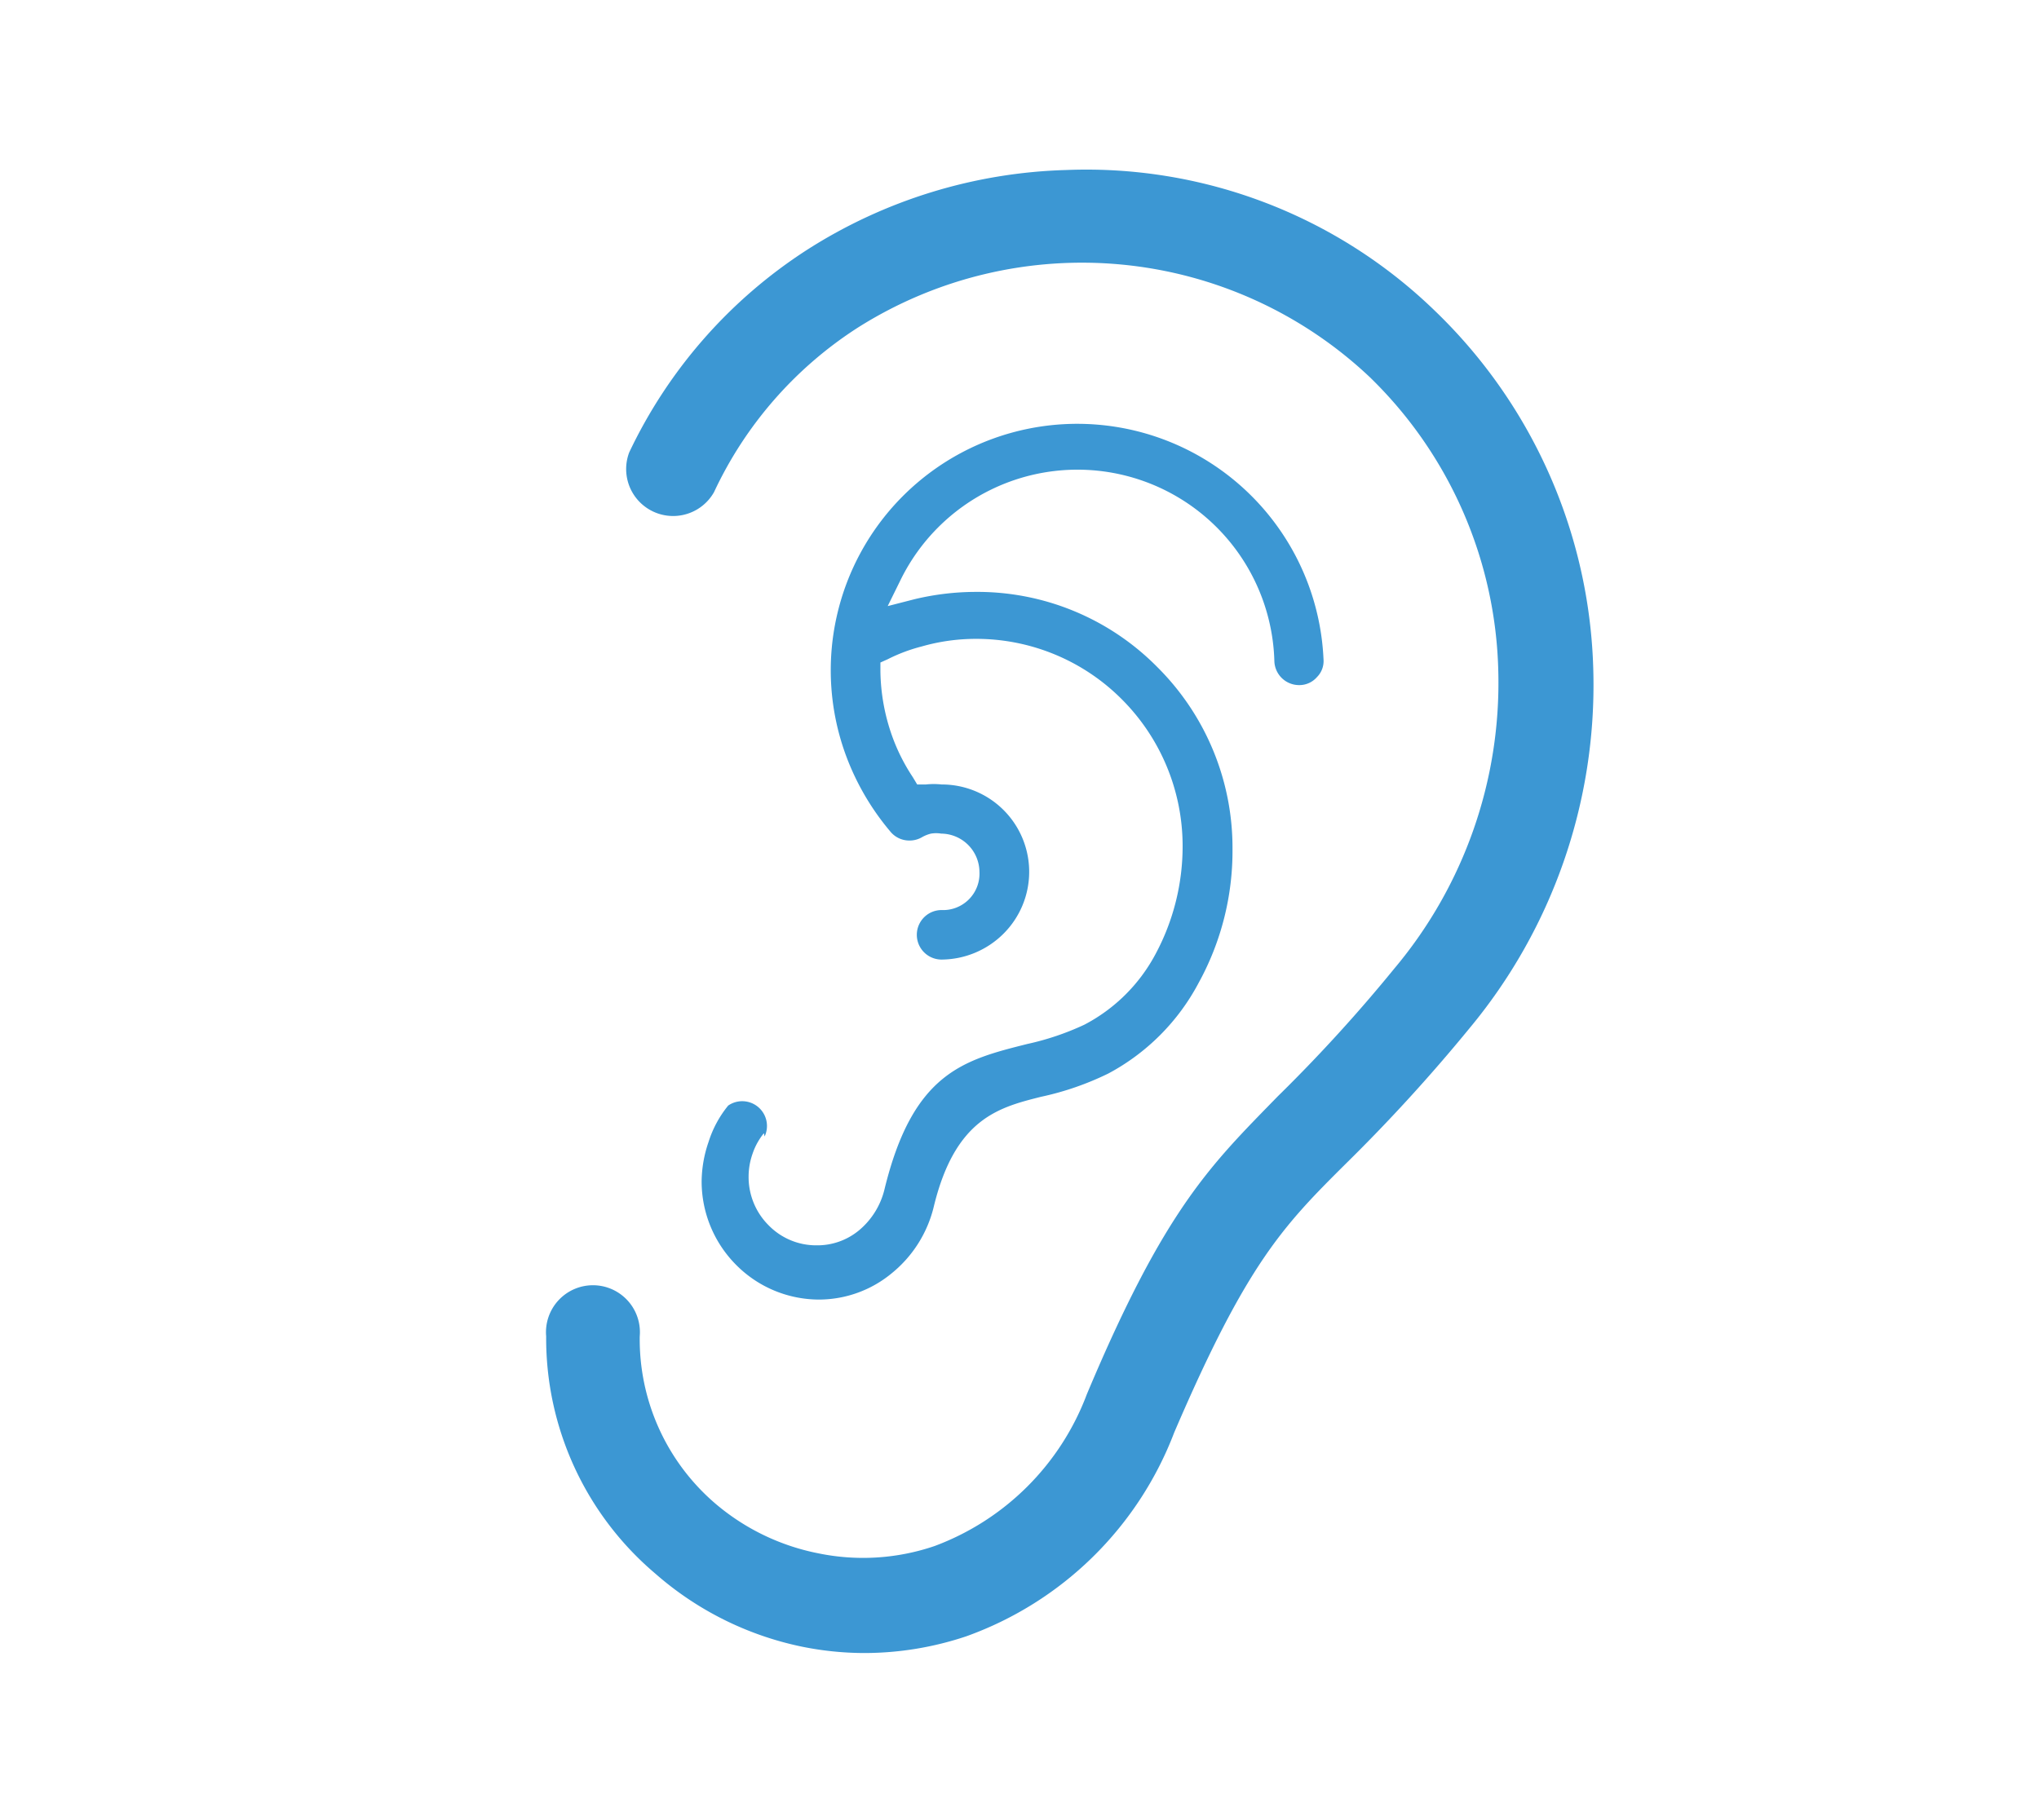
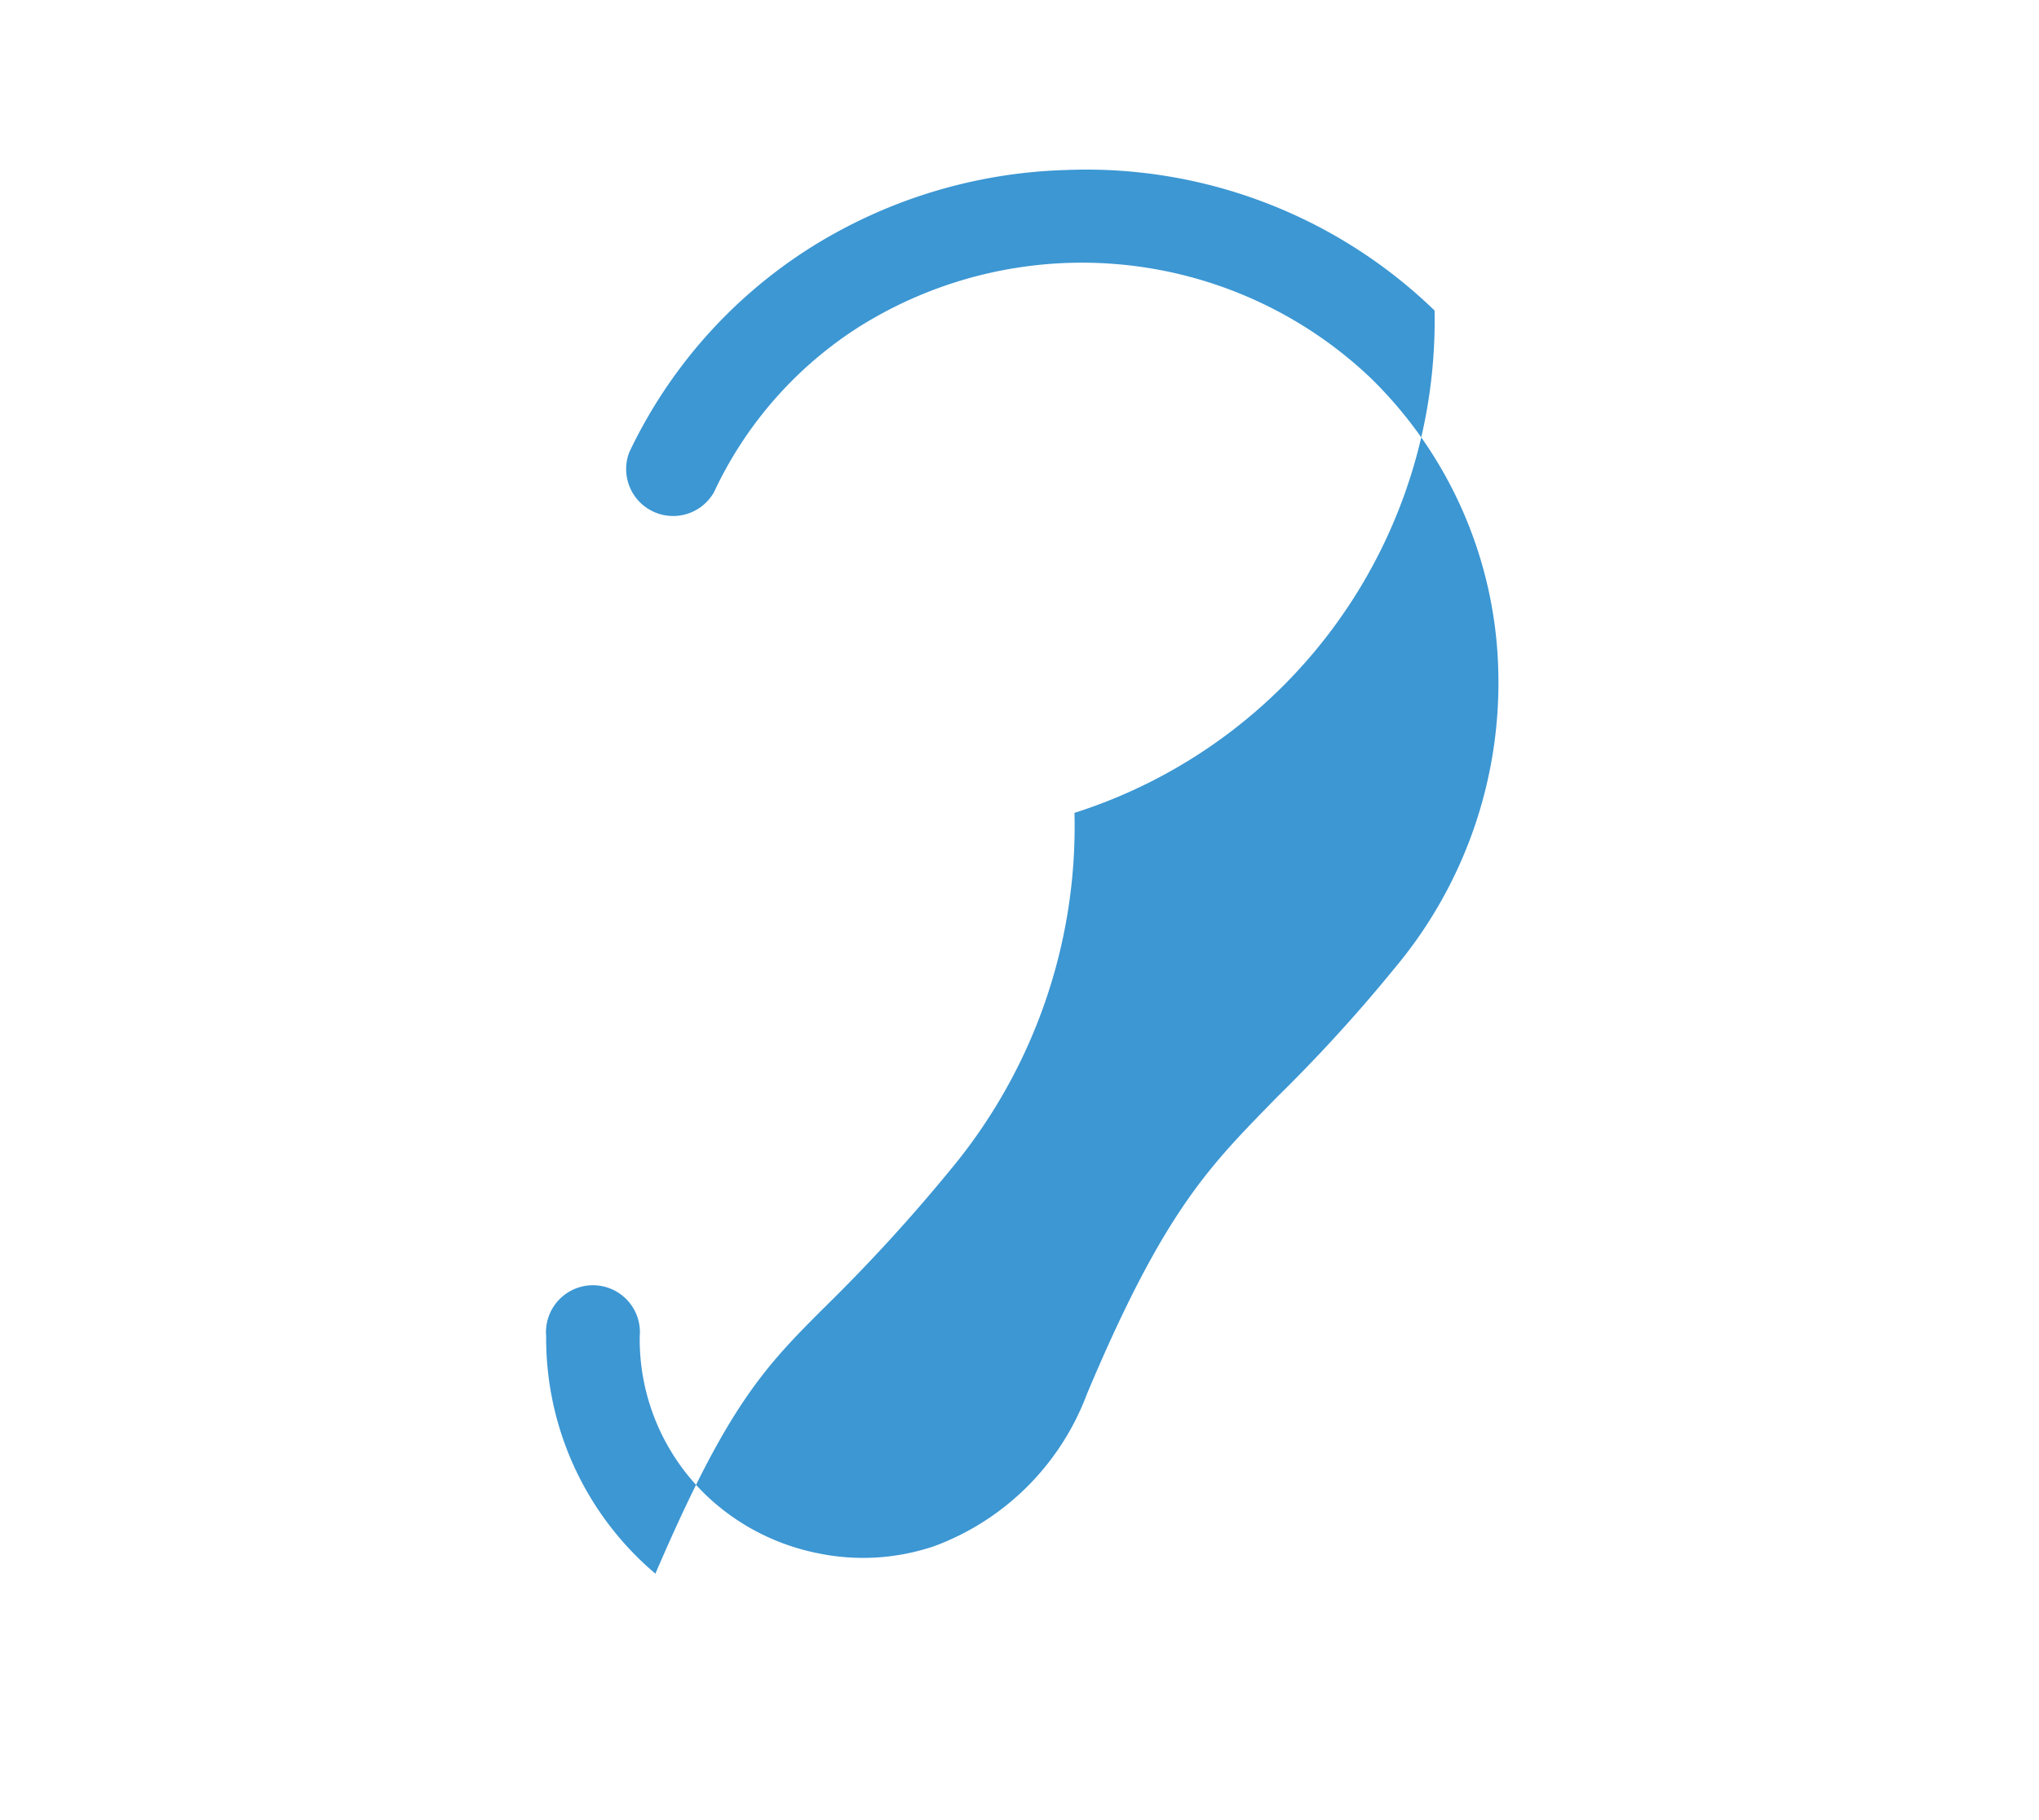
<svg xmlns="http://www.w3.org/2000/svg" id="Layer_1" data-name="Layer 1" viewBox="0 0 56 50">
  <defs>
    <style>.cls-1{fill:#3c97d3;}</style>
  </defs>
  <title>Artboard 1</title>
  <g id="Wireframes">
    <g id="Relief-DESKTOP">
      <g id="Discreet">
-         <path id="Fill-1" class="cls-1" d="M39.4,8.53A13.75,13.75,0,0,0,29.29,4.67a13.93,13.93,0,0,0-7.12,2.19,13.49,13.49,0,0,0-4.89,5.57,1.29,1.29,0,0,0,2.33,1.09A10.8,10.8,0,0,1,23.56,9a11.51,11.51,0,0,1,14.06,1.36,11.63,11.63,0,0,1,3.53,8.09A12.2,12.2,0,0,1,38.3,26.6a42.86,42.86,0,0,1-3.21,3.52C33.26,32,32,33.18,29.85,38.3a7.12,7.12,0,0,1-4.18,4.17,6.08,6.08,0,0,1-3.2.2,6.2,6.2,0,0,1-2.84-1.38,5.94,5.94,0,0,1-2.06-4.58,1.29,1.29,0,1,0-2.57,0A8.47,8.47,0,0,0,18,43.23a8.81,8.81,0,0,0,4,2,8.66,8.66,0,0,0,1.75.18,8.82,8.82,0,0,0,2.79-.46,9.57,9.57,0,0,0,5.71-5.6c2-4.66,3-5.68,4.72-7.39a46.83,46.83,0,0,0,3.37-3.69,14.75,14.75,0,0,0,3.42-9.82A14.2,14.2,0,0,0,39.4,8.53" />
-         <path id="Fill-4" class="cls-1" d="M21,31.22a.68.68,0,0,0-1-.85,3,3,0,0,0-.54,1,3.41,3.41,0,0,0-.19,1.08,3.25,3.25,0,0,0,.95,2.3,3.21,3.21,0,0,0,2.28.95,3.14,3.14,0,0,0,2-.73,3.37,3.37,0,0,0,1.15-1.84c.59-2.41,1.79-2.71,2.94-3a8,8,0,0,0,1.85-.64A6,6,0,0,0,32.92,27a7.52,7.52,0,0,0,.93-3.67,7,7,0,0,0-2.06-5,6.94,6.94,0,0,0-5-2.07,7.26,7.26,0,0,0-1.67.2l-.74.19.34-.69A5.41,5.41,0,0,1,35,18.17a.68.68,0,0,0,.7.65h0a.64.64,0,0,0,.47-.22.62.62,0,0,0,.18-.48,6.77,6.77,0,1,0-13.11,2.65,7,7,0,0,0,1.21,2.07.67.67,0,0,0,.53.25.67.67,0,0,0,.34-.09.93.93,0,0,1,.25-.1.86.86,0,0,1,.28,0,1.06,1.06,0,0,1,1.05,1.05A1,1,0,0,1,25.86,25a.68.68,0,0,0,0,1.36,2.43,2.43,0,0,0,1.7-.71,2.4,2.4,0,0,0-1.7-4.1,2,2,0,0,0-.43,0l-.24,0-.12-.2a5.23,5.23,0,0,1-.55-1.08,5.5,5.5,0,0,1-.34-1.84v-.23l.2-.09a4.55,4.55,0,0,1,.93-.35,5.4,5.4,0,0,1,1.51-.21,5.64,5.64,0,0,1,4,1.67,5.7,5.7,0,0,1,1.66,4,6.26,6.26,0,0,1-.75,3,4.65,4.65,0,0,1-1.95,1.93,7.45,7.45,0,0,1-1.57.53c-1.75.44-3.14.79-3.92,4a2.11,2.11,0,0,1-.7,1.12,1.79,1.79,0,0,1-1.16.41,1.82,1.82,0,0,1-1.32-.55,1.87,1.87,0,0,1-.55-1.34,1.9,1.9,0,0,1,.11-.63,1.79,1.79,0,0,1,.31-.56" />
+         <path id="Fill-1" class="cls-1" d="M39.4,8.53A13.75,13.75,0,0,0,29.29,4.67a13.93,13.93,0,0,0-7.12,2.19,13.49,13.49,0,0,0-4.89,5.57,1.29,1.29,0,0,0,2.33,1.09A10.8,10.8,0,0,1,23.56,9a11.51,11.51,0,0,1,14.06,1.36,11.63,11.63,0,0,1,3.53,8.09A12.2,12.2,0,0,1,38.3,26.6a42.86,42.86,0,0,1-3.21,3.52C33.26,32,32,33.18,29.85,38.3a7.12,7.12,0,0,1-4.18,4.17,6.08,6.08,0,0,1-3.2.2,6.2,6.2,0,0,1-2.84-1.38,5.94,5.94,0,0,1-2.06-4.58,1.29,1.29,0,1,0-2.57,0A8.47,8.47,0,0,0,18,43.23c2-4.66,3-5.68,4.72-7.39a46.83,46.83,0,0,0,3.37-3.69,14.75,14.75,0,0,0,3.42-9.82A14.2,14.2,0,0,0,39.4,8.53" />
      </g>
    </g>
  </g>
</svg>